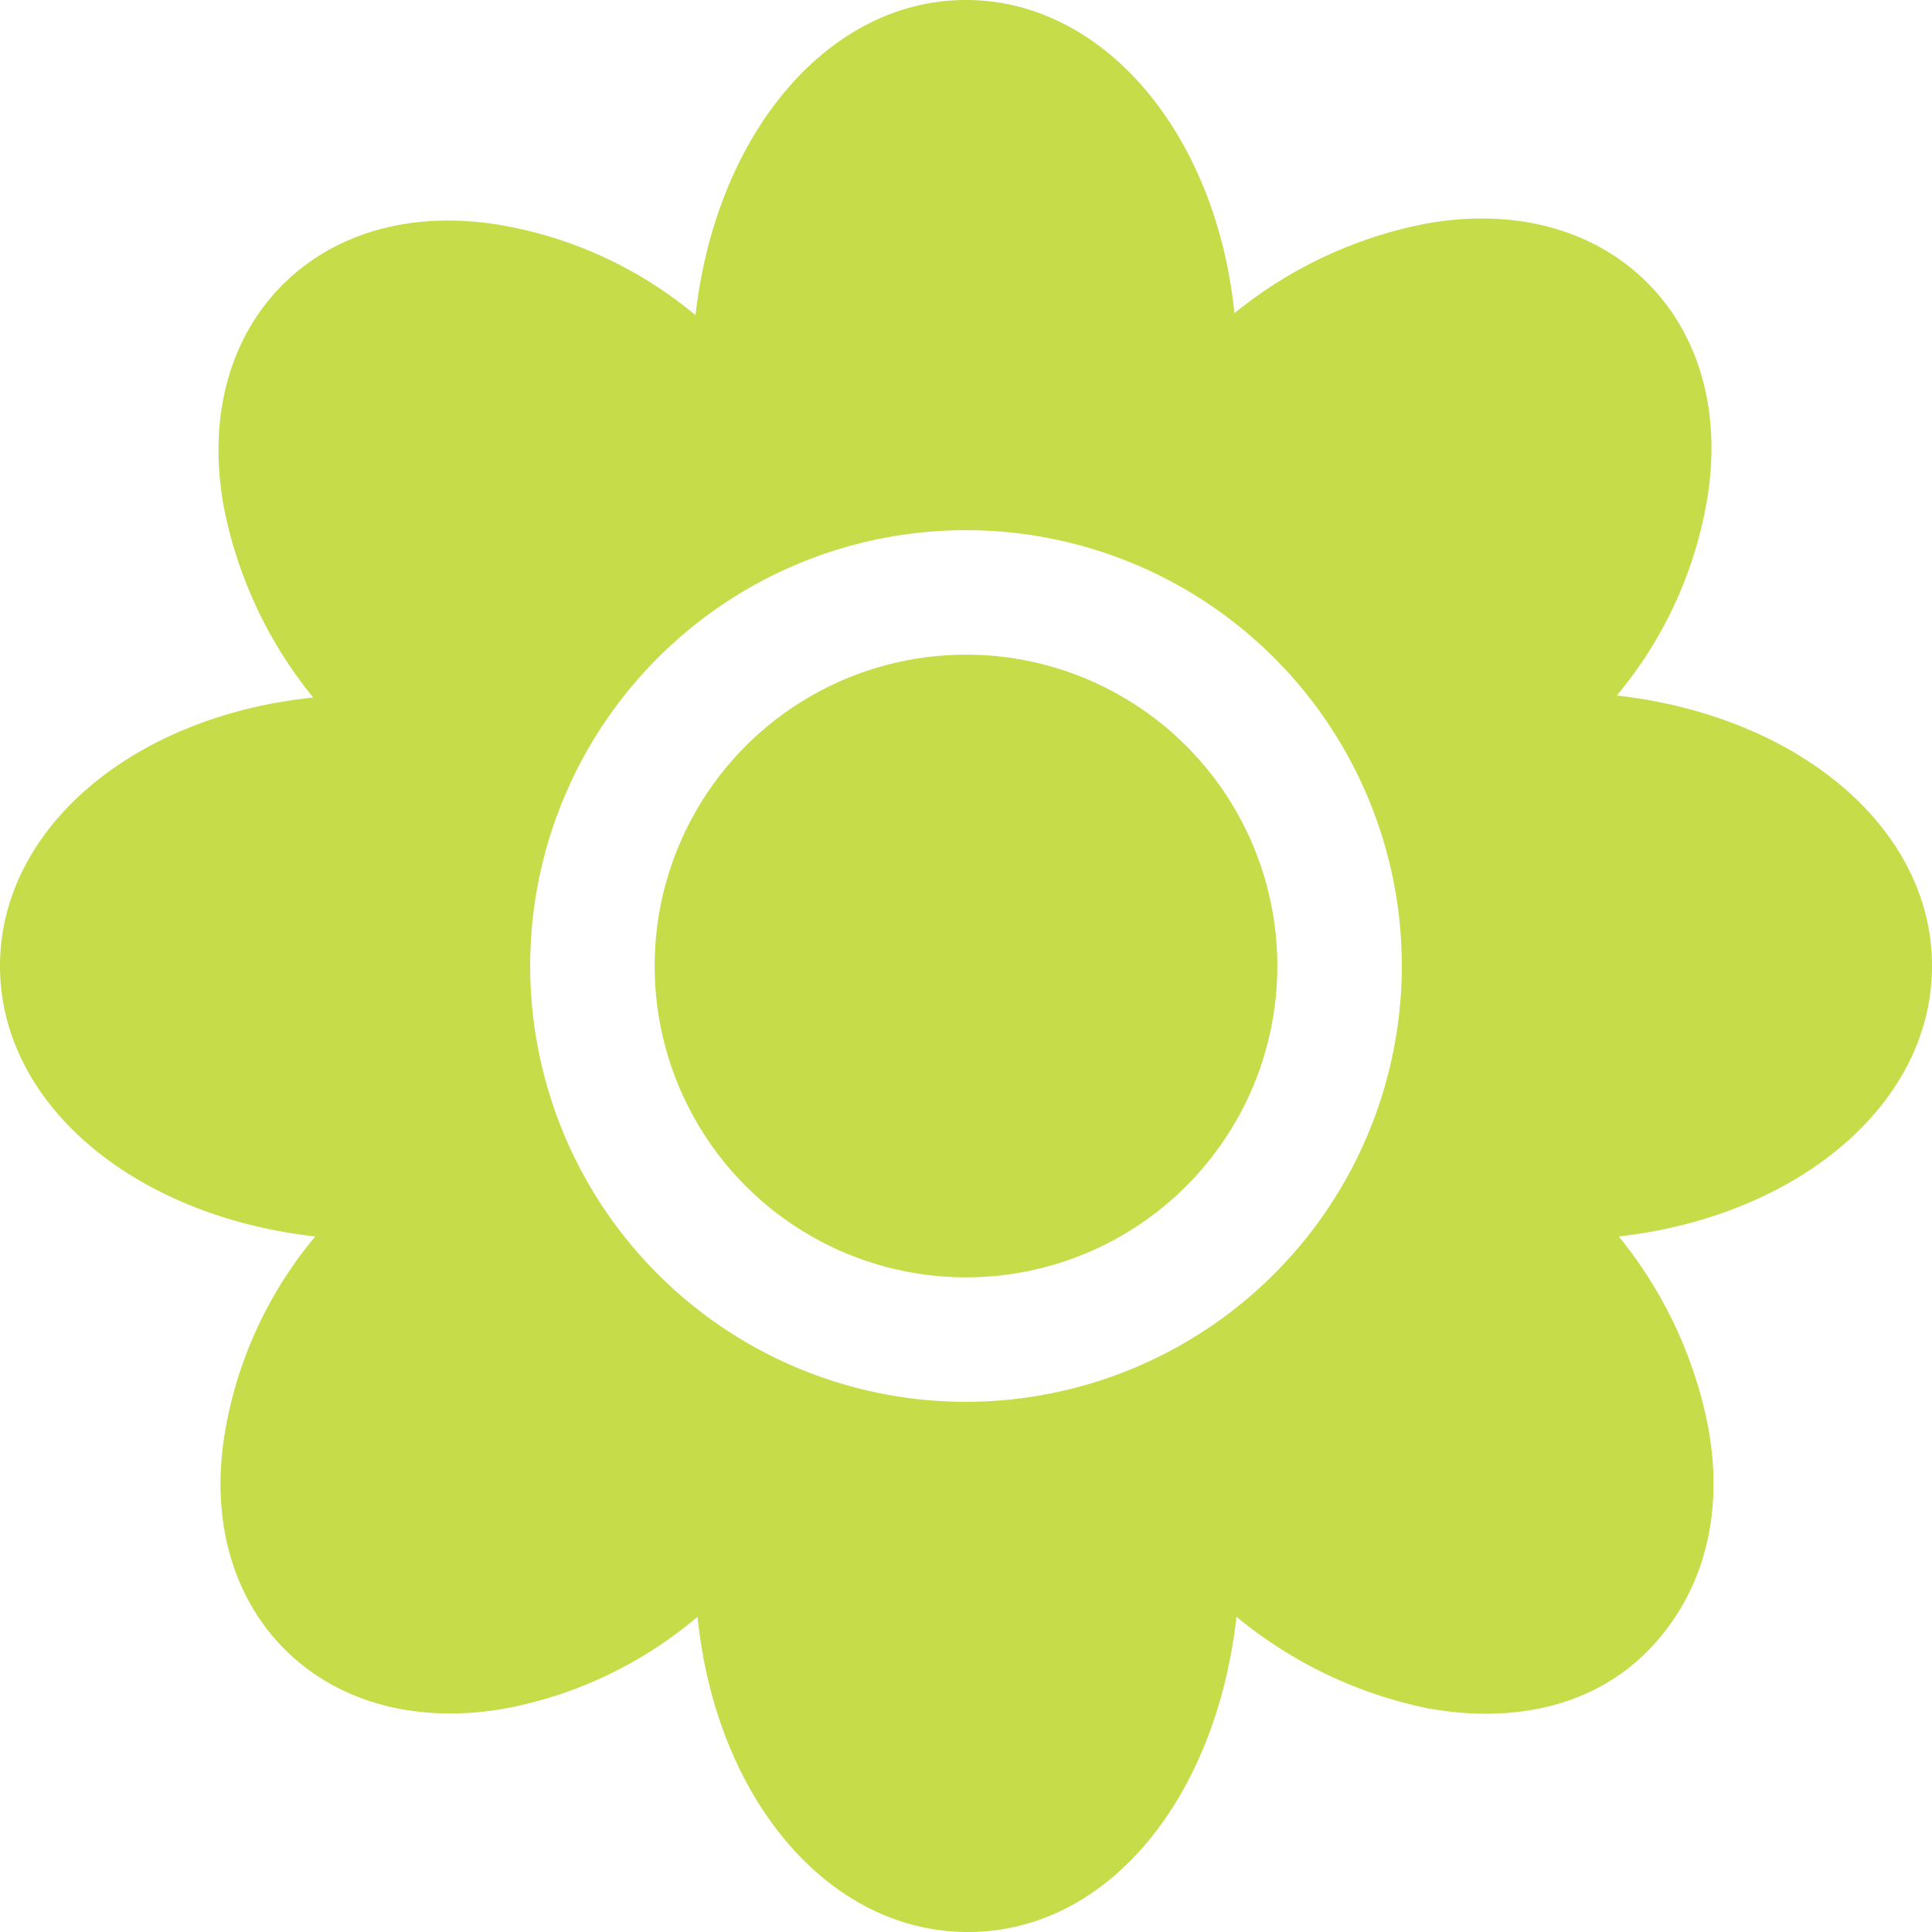
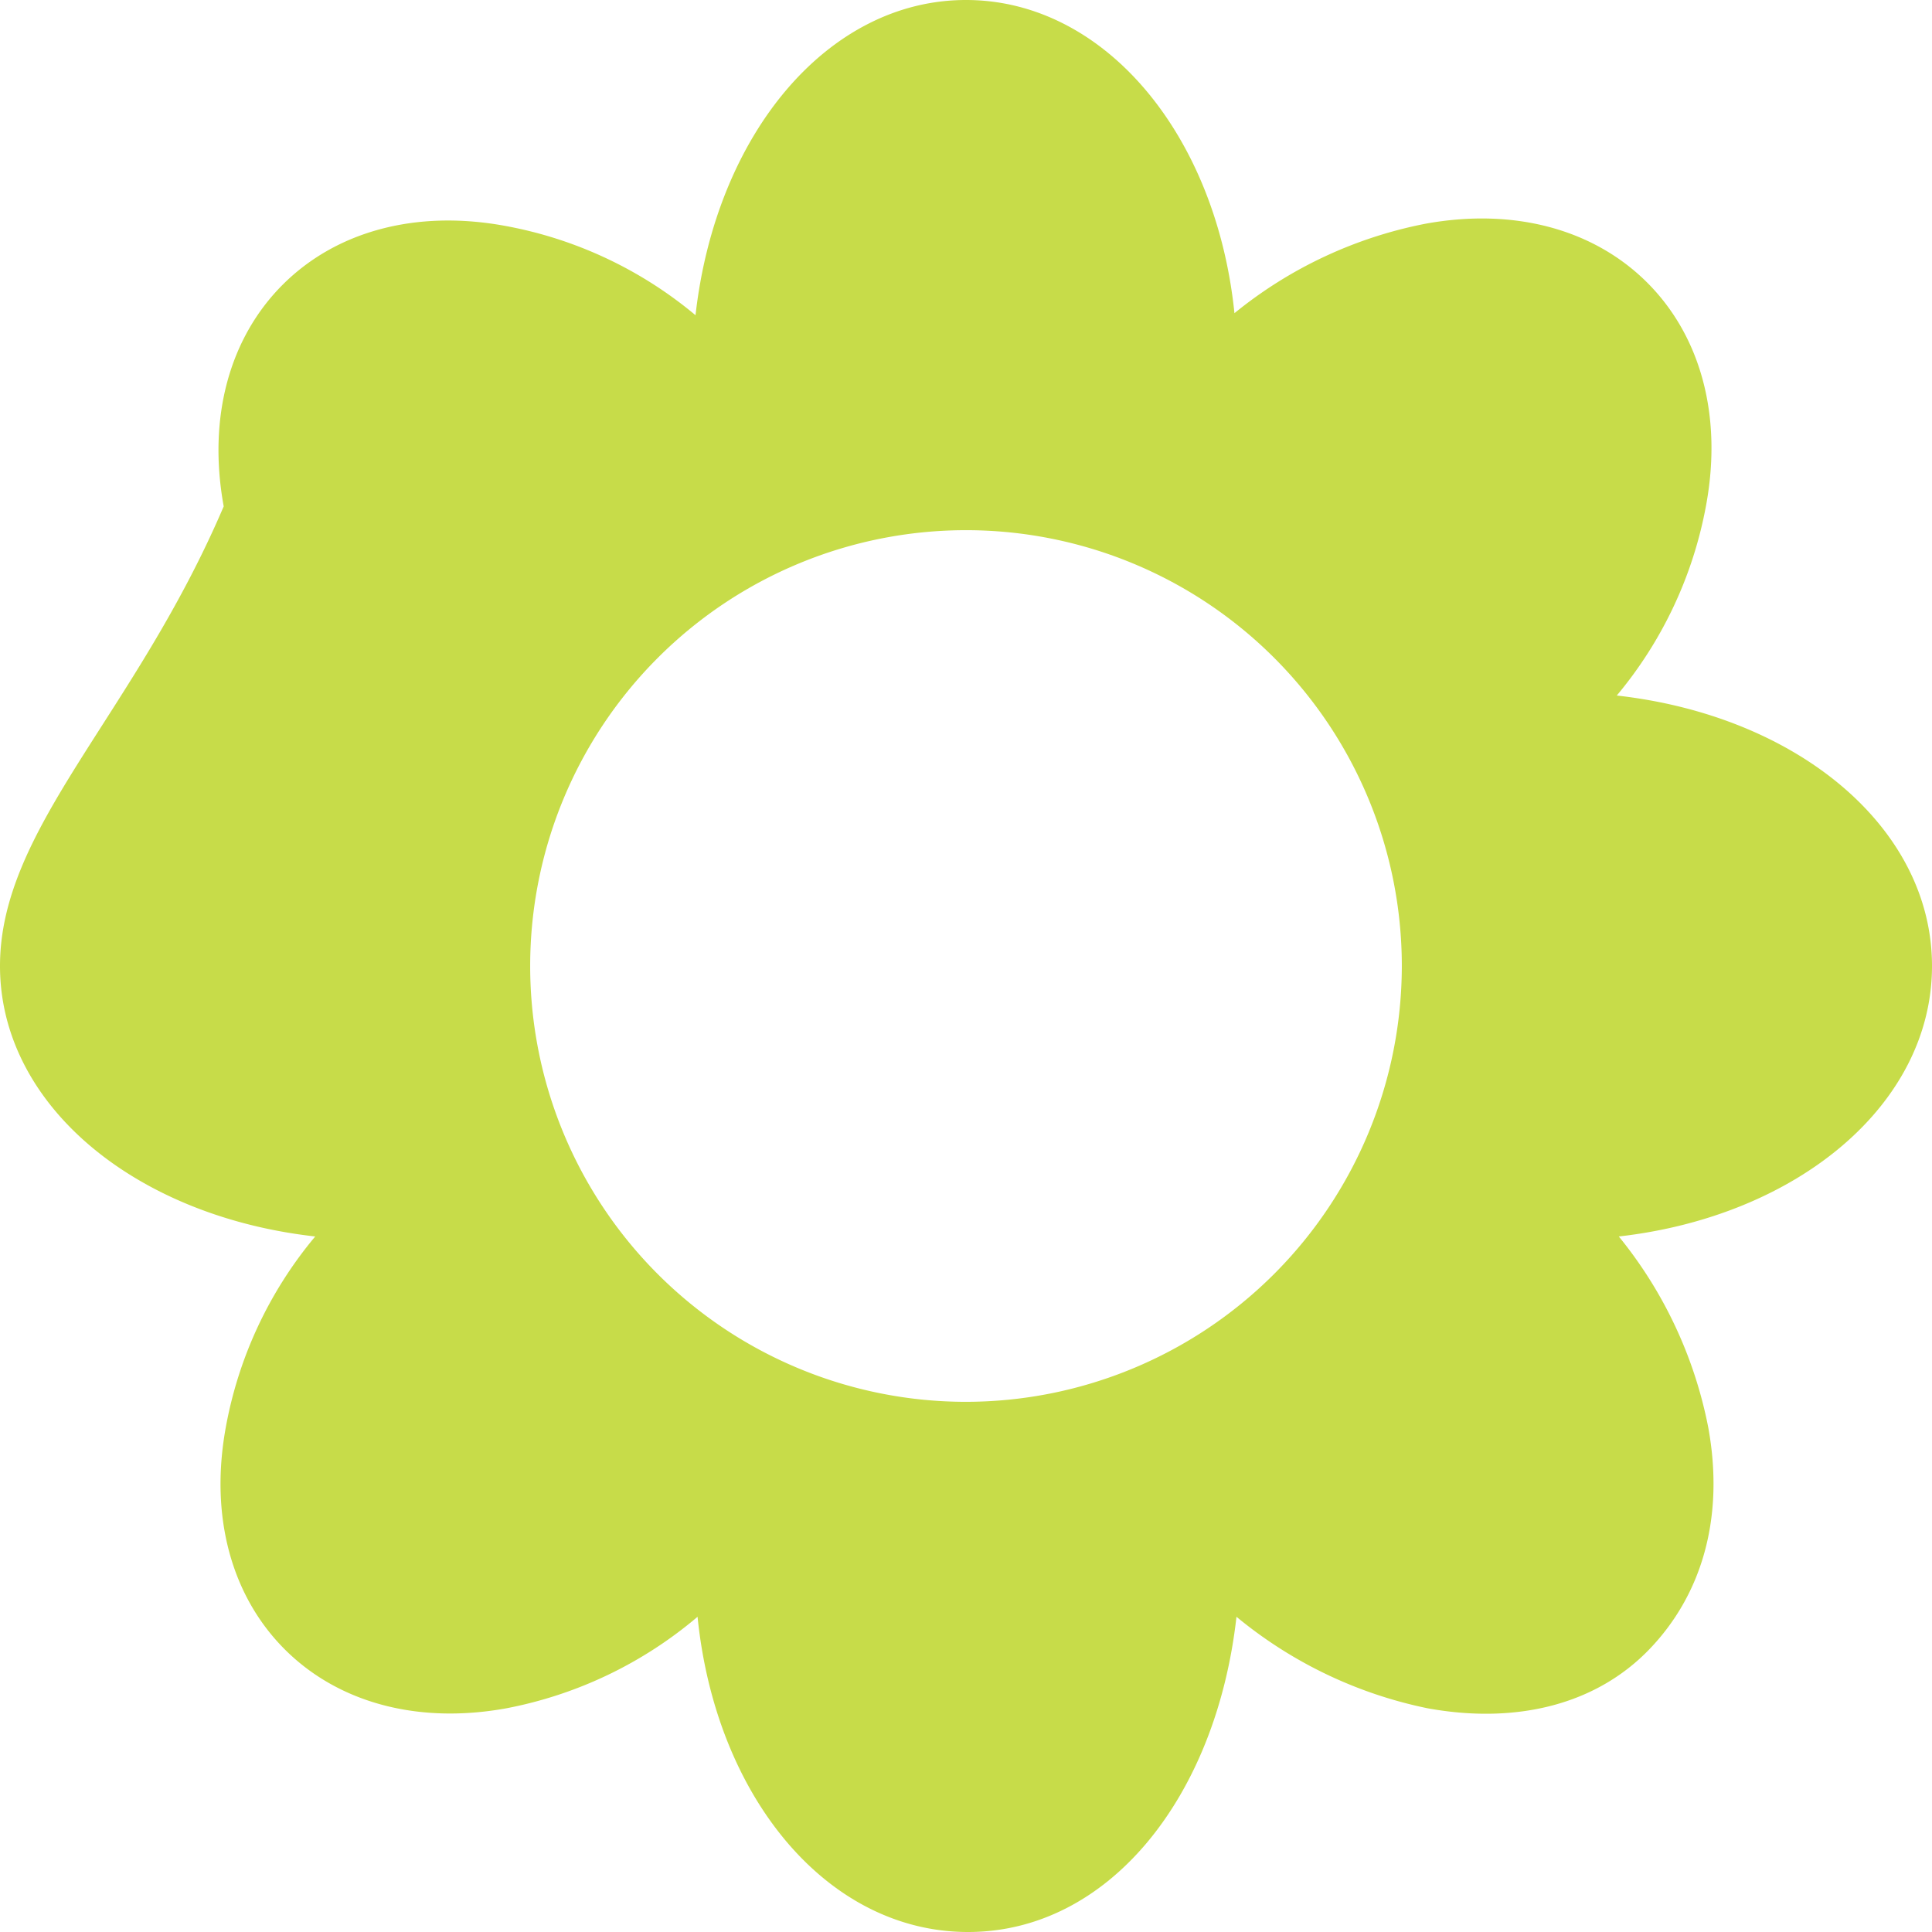
<svg xmlns="http://www.w3.org/2000/svg" width="95" height="95" viewBox="0 0 95 95">
  <defs>
    <style>.a{fill:#c7dc49;}</style>
  </defs>
  <title>list-flower</title>
-   <path class="a" d="M97.5,50c0-6.8-6.6-12.3-15.5-13.3a20.27,20.27,0,0,0,4.4-9.4c.8-4.4-.3-8.3-2.9-10.9S77,12.7,72.6,13.5a21.31,21.31,0,0,0-9.4,4.4C62.3,9.1,56.8,2.5,50,2.5S37.7,9.1,36.7,18a20.27,20.27,0,0,0-9.4-4.4c-4.4-.8-8.3.3-10.9,2.9S12.7,23,13.5,27.4a21.31,21.31,0,0,0,4.4,9.4C9.1,37.7,2.5,43.2,2.5,50S9.1,62.3,18,63.3a20.27,20.27,0,0,0-4.4,9.4c-.8,4.4.3,8.3,2.9,10.9s6.5,3.7,10.9,2.9A20.47,20.47,0,0,0,36.8,82c.9,8.9,6.4,15.5,13.3,15.5S62.3,90.9,63.3,82a21.53,21.53,0,0,0,9.4,4.5c4.4.8,8.3-.2,10.9-2.9s3.7-6.5,2.9-10.9a21.31,21.31,0,0,0-4.4-9.4C90.9,62.3,97.5,56.8,97.5,50ZM50,71.43A21.43,21.43,0,1,1,71.43,50,21.45,21.45,0,0,1,50,71.43Z" transform="translate(-2.5 -2.5)" />
-   <circle class="a" cx="47.5" cy="47.5" r="15.31" />
+   <path class="a" d="M97.5,50c0-6.8-6.6-12.3-15.5-13.3a20.27,20.27,0,0,0,4.4-9.4c.8-4.4-.3-8.3-2.9-10.9S77,12.7,72.6,13.5a21.31,21.31,0,0,0-9.4,4.4C62.3,9.1,56.8,2.5,50,2.5S37.7,9.1,36.7,18a20.27,20.27,0,0,0-9.4-4.4c-4.4-.8-8.3.3-10.9,2.9S12.7,23,13.5,27.4C9.1,37.7,2.5,43.2,2.5,50S9.1,62.3,18,63.3a20.27,20.27,0,0,0-4.4,9.4c-.8,4.4.3,8.3,2.9,10.9s6.5,3.7,10.9,2.9A20.47,20.47,0,0,0,36.8,82c.9,8.9,6.4,15.5,13.3,15.5S62.3,90.9,63.3,82a21.53,21.53,0,0,0,9.4,4.5c4.4.8,8.3-.2,10.9-2.9s3.7-6.5,2.9-10.9a21.31,21.31,0,0,0-4.4-9.4C90.9,62.3,97.5,56.8,97.5,50ZM50,71.43A21.43,21.43,0,1,1,71.43,50,21.45,21.45,0,0,1,50,71.43Z" transform="translate(-2.5 -2.5)" />
</svg>